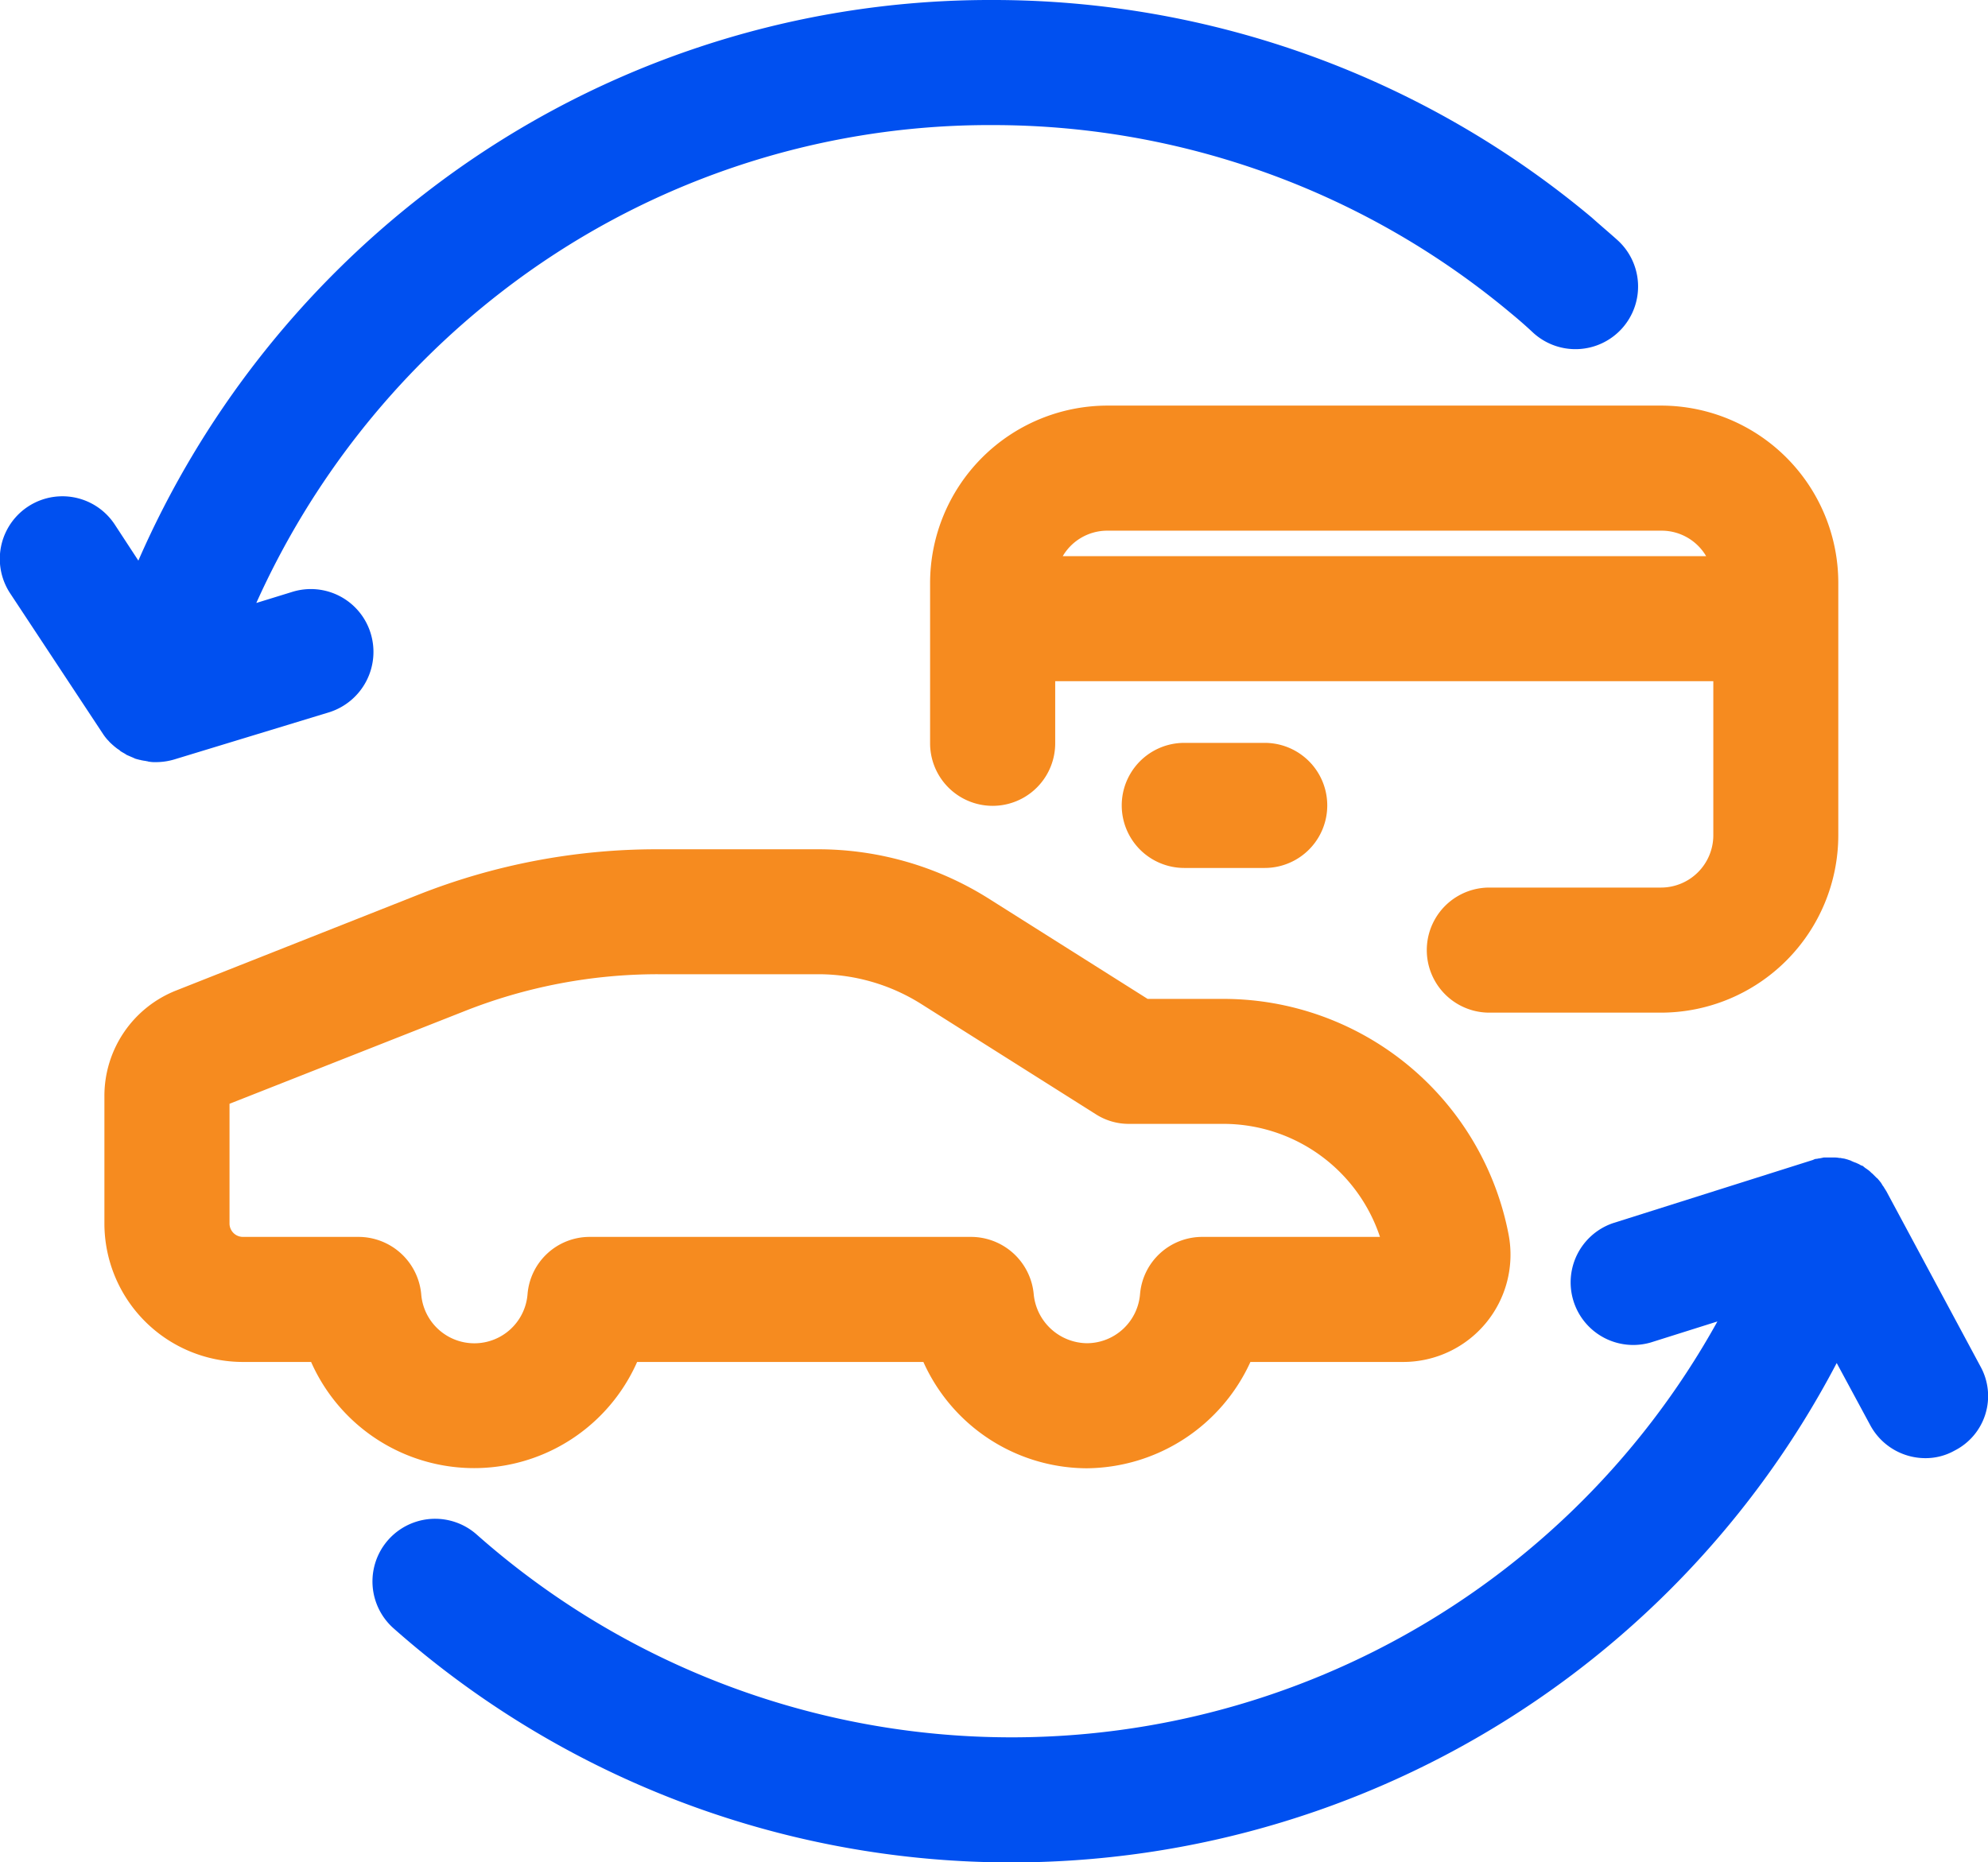
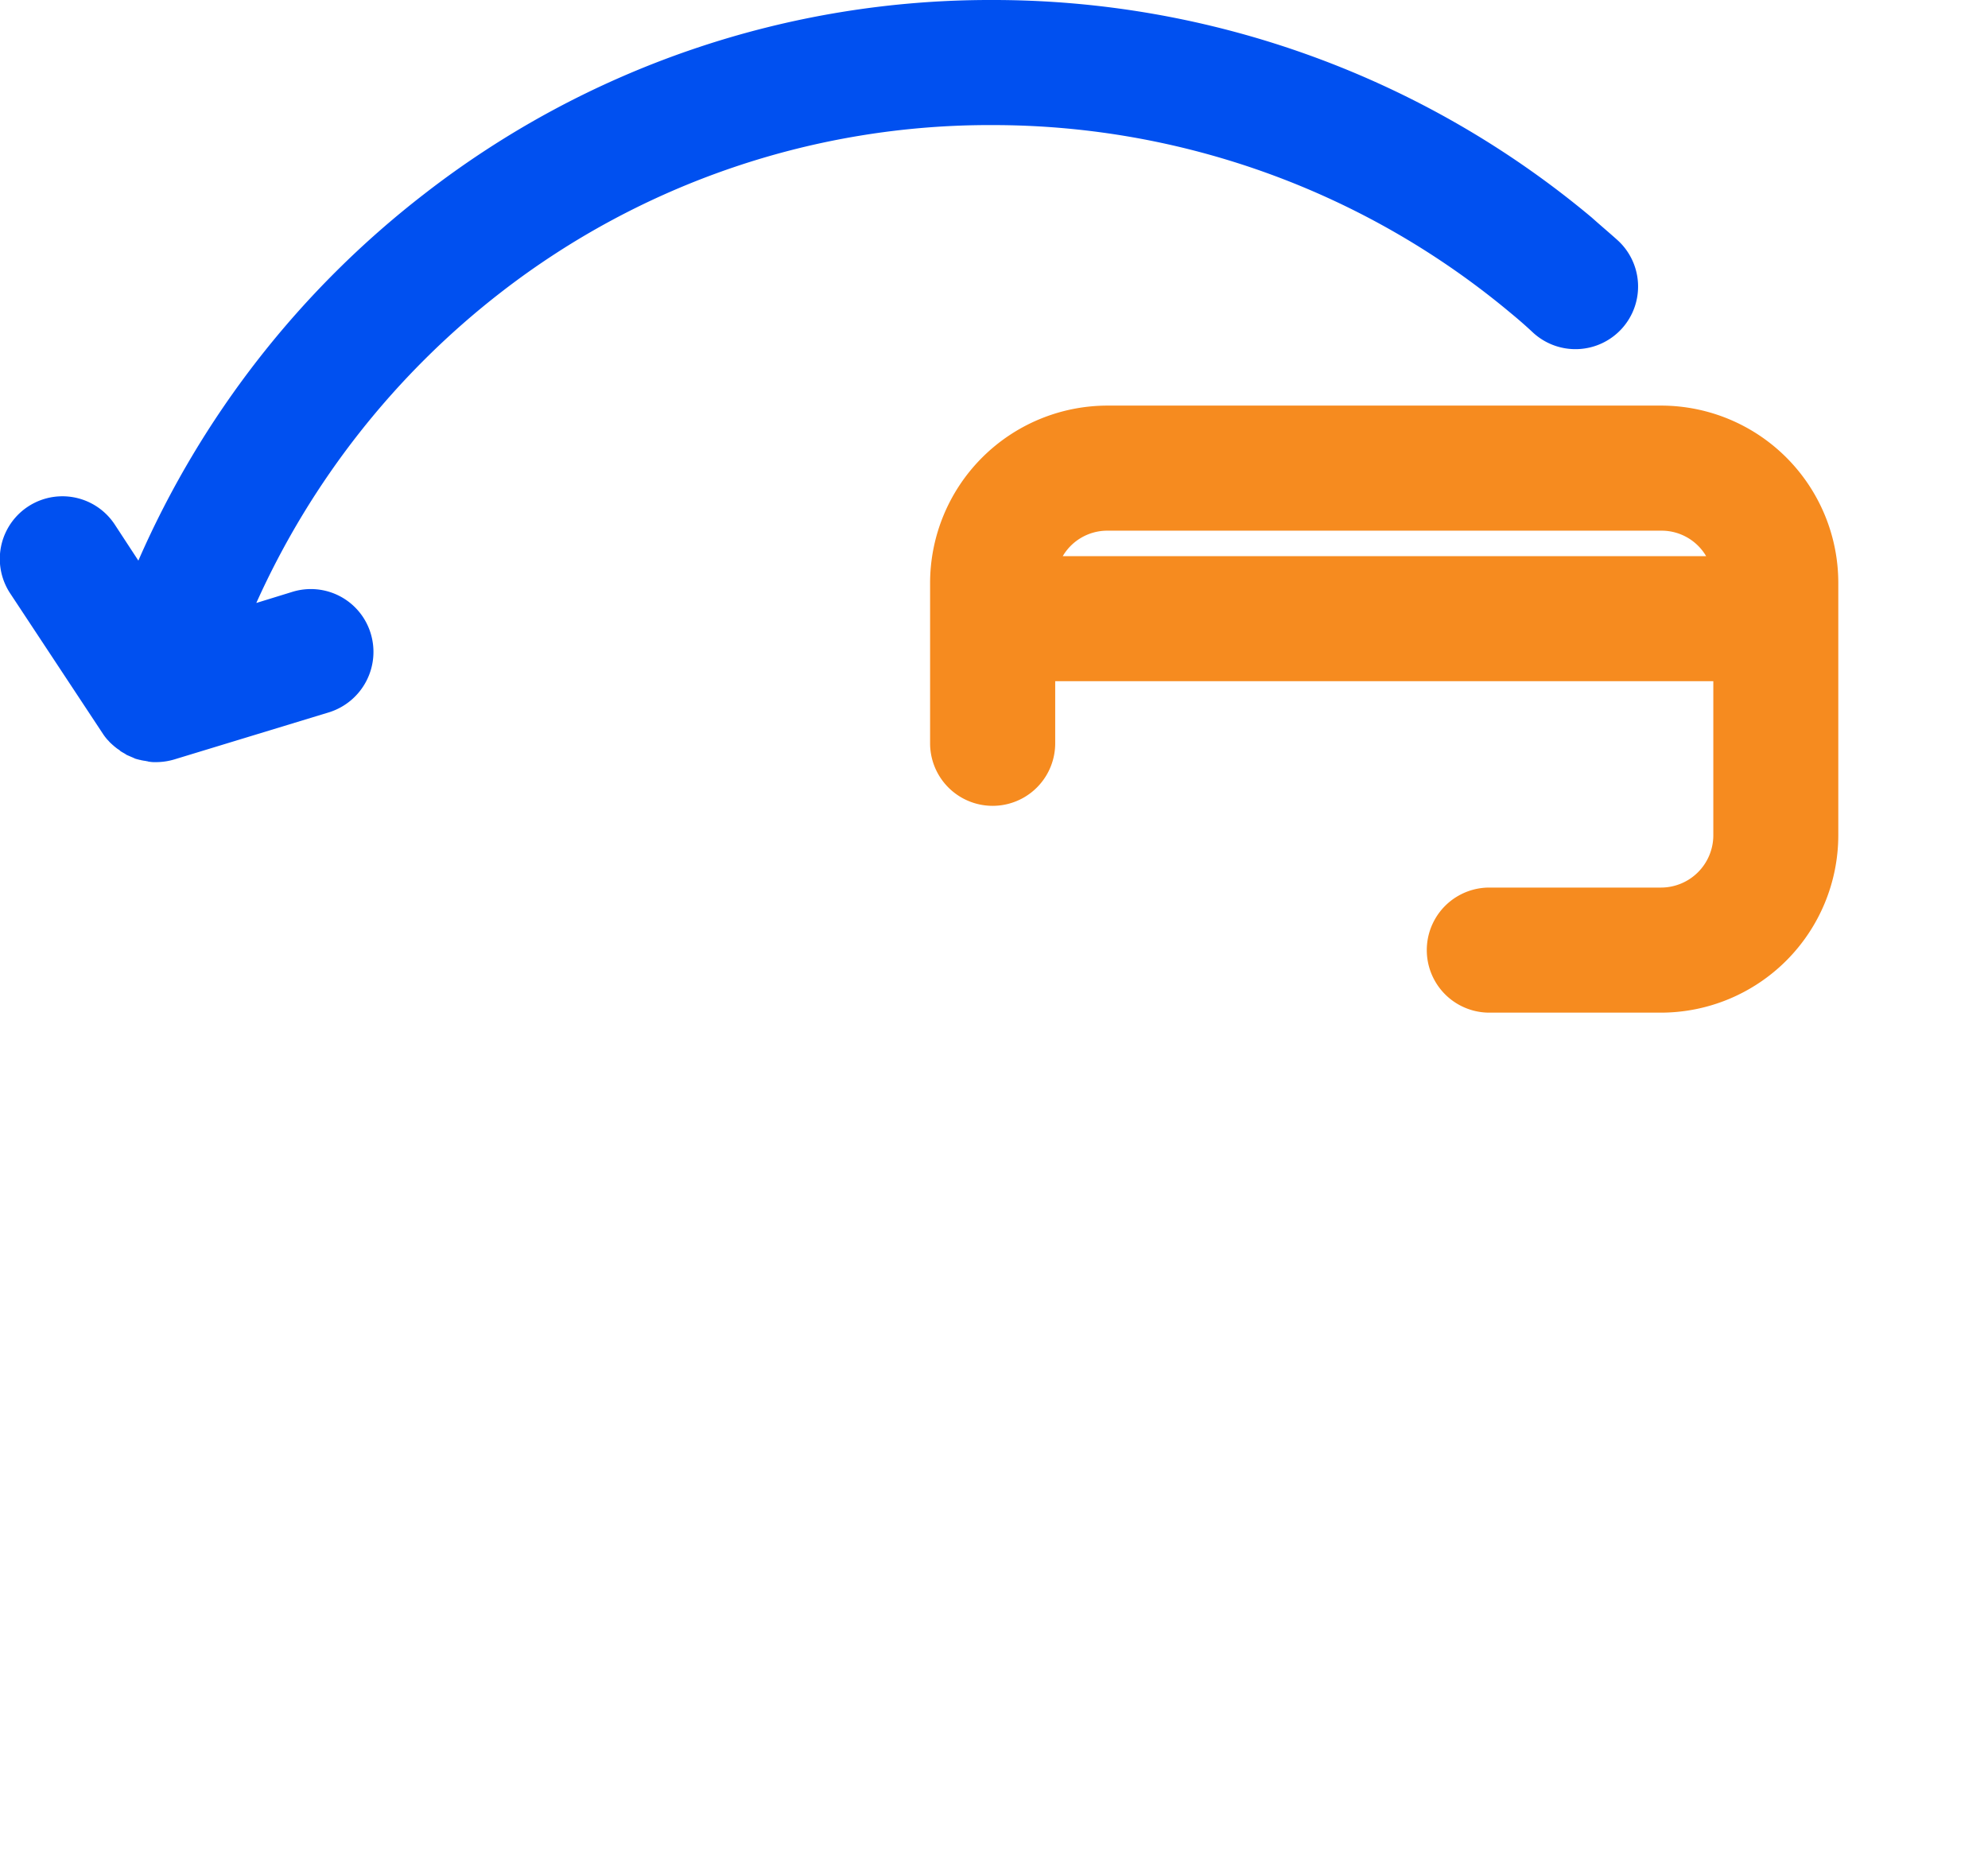
<svg xmlns="http://www.w3.org/2000/svg" width="75.002" height="70.273" viewBox="0 0 75.002 70.273">
  <g id="ICON_TMB_Lending_08-01" transform="translate(-27.631 -41.6)">
    <g id="Group_8" data-name="Group 8" transform="translate(27.631 41.6)">
-       <path id="Path_6" data-name="Path 6" d="M171.655,308.589l-3.557-6.624c-.017-.017-.017-.034-.034-.051-.017-.034-.034-.051-.051-.084s-.051-.067-.067-.1-.034-.051-.051-.084c-.034-.034-.051-.067-.084-.1-.017-.017-.034-.051-.067-.067l-.1-.1-.067-.067c-.051-.034-.084-.084-.135-.118-.017-.017-.051-.034-.067-.051a.939.939,0,0,1-.135-.1.128.128,0,0,0-.067-.034c-.051-.017-.084-.051-.135-.067-.017-.017-.051-.017-.067-.034a1.165,1.165,0,0,1-.135-.051c-.017,0-.017-.017-.034-.017s-.017,0-.034-.017l-.152-.051c-.017,0-.051-.017-.067-.017-.051-.017-.118-.017-.169-.034h-.051a.962.962,0,0,0-.219-.017h-.32a.287.287,0,0,0-.118.017c-.034,0-.067.017-.1.017s-.067.017-.118.017a.239.239,0,0,0-.1.034c-.017,0-.034.017-.051.017l-7.518,2.377a2.362,2.362,0,0,0,1.433,4.5l2.512-.792a30.437,30.437,0,0,1-46.809,8.04,2.364,2.364,0,0,0-3.135,3.54,35.155,35.155,0,0,0,54.445-10.012l1.264,2.343a2.365,2.365,0,0,0,2.073,1.247,2.236,2.236,0,0,0,1.113-.287A2.306,2.306,0,0,0,171.655,308.589Z" transform="translate(-96.937 -257.026)" fill="#0050f0" />
      <path id="Path_7" data-name="Path 7" d="M41.616,65.5a2.36,2.36,0,0,0-2.95-1.568l-1.365.421a30.812,30.812,0,0,1,9.22-11.715A30.075,30.075,0,0,1,65.1,46.32,30.457,30.457,0,0,1,84.65,53.433c.287.236.556.472.826.725a2.363,2.363,0,1,0,3.169-3.506c-.32-.287-.641-.556-.961-.843A35.179,35.179,0,0,0,65.1,41.6a34.779,34.779,0,0,0-21.458,7.316A35.385,35.385,0,0,0,32.851,62.754l-.893-1.365a2.361,2.361,0,1,0-3.944,2.6l3.506,5.31h0a1.908,1.908,0,0,0,.169.219l.034.034a1.018,1.018,0,0,0,.135.135l.034.034c.034.017.051.051.084.067a.935.935,0,0,0,.135.1c.034.017.051.051.084.067.051.034.118.067.169.1.017.017.034.017.051.034.084.034.152.067.236.1.017.017.051.017.067.034.051.017.118.034.185.051.034,0,.051.017.084.017.067.017.118.017.185.034.034,0,.051.017.084.017a1.275,1.275,0,0,0,.253.017h0a2.45,2.45,0,0,0,.691-.1h0l5.866-1.787A2.389,2.389,0,0,0,41.616,65.5Z" transform="translate(-27.631 -41.6)" fill="#0050f0" />
    </g>
    <path id="Path_8" data-name="Path 8" d="M263.393,132.4h-20.9a6.7,6.7,0,0,0-6.692,6.692v6.051a2.36,2.36,0,1,0,4.72,0V142.8h24.829v5.815a1.975,1.975,0,0,1-1.972,1.972H256.9a2.36,2.36,0,1,0,0,4.72h6.473a6.7,6.7,0,0,0,6.692-6.692v-9.541A6.69,6.69,0,0,0,263.393,132.4Zm-20.9,4.72h20.9a1.948,1.948,0,0,1,1.686.961H240.806A1.948,1.948,0,0,1,242.492,137.12Z" transform="translate(-173.08 -75.495)" fill="#f68b1f" />
    <g id="Group_9" data-name="Group 9" transform="translate(69.951 69.632)">
-       <path id="Path_9" data-name="Path 9" d="M284.094,212.62H281.06a2.36,2.36,0,0,1,0-4.72h3.034a2.36,2.36,0,0,1,0,4.72Z" transform="translate(-278.7 -207.9)" fill="#f68b1f" />
-     </g>
+       </g>
    <g id="Group_10" data-name="Group 10" transform="translate(31.57 73.643)">
-       <path id="Path_10" data-name="Path 10" d="M88.05,255.062a6.785,6.785,0,0,1-6.152-4.012h-10.8a6.724,6.724,0,0,1-12.3,0H56.225A5.23,5.23,0,0,1,51,245.825v-4.8a4.277,4.277,0,0,1,2.714-3.995l9.119-3.607a24.467,24.467,0,0,1,9.052-1.719h6.051a12.08,12.08,0,0,1,6.388,1.837l6.034,3.809h2.866a10.96,10.96,0,0,1,10.754,8.9,4.049,4.049,0,0,1-3.978,4.8H94.236A6.852,6.852,0,0,1,88.05,255.062Zm-18.744-8.731H83.7a2.379,2.379,0,0,1,2.36,2.158,2.044,2.044,0,0,0,2.006,1.854,2.018,2.018,0,0,0,2.006-1.854,2.354,2.354,0,0,1,2.36-2.158h6.692a6.228,6.228,0,0,0-5.9-4.265H89.668A2.3,2.3,0,0,1,88.4,241.7L81.8,237.532a7.29,7.29,0,0,0-3.86-1.113H71.885a19.8,19.8,0,0,0-7.316,1.4l-8.849,3.489v4.517a.507.507,0,0,0,.506.506h4.366a2.379,2.379,0,0,1,2.36,2.158,2.012,2.012,0,0,0,4.012,0A2.351,2.351,0,0,1,69.306,246.331Zm30.021.792Zm0,0Z" transform="translate(-51 -231.7)" fill="#f68b1f" />
-     </g>
+       </g>
  </g>
</svg>